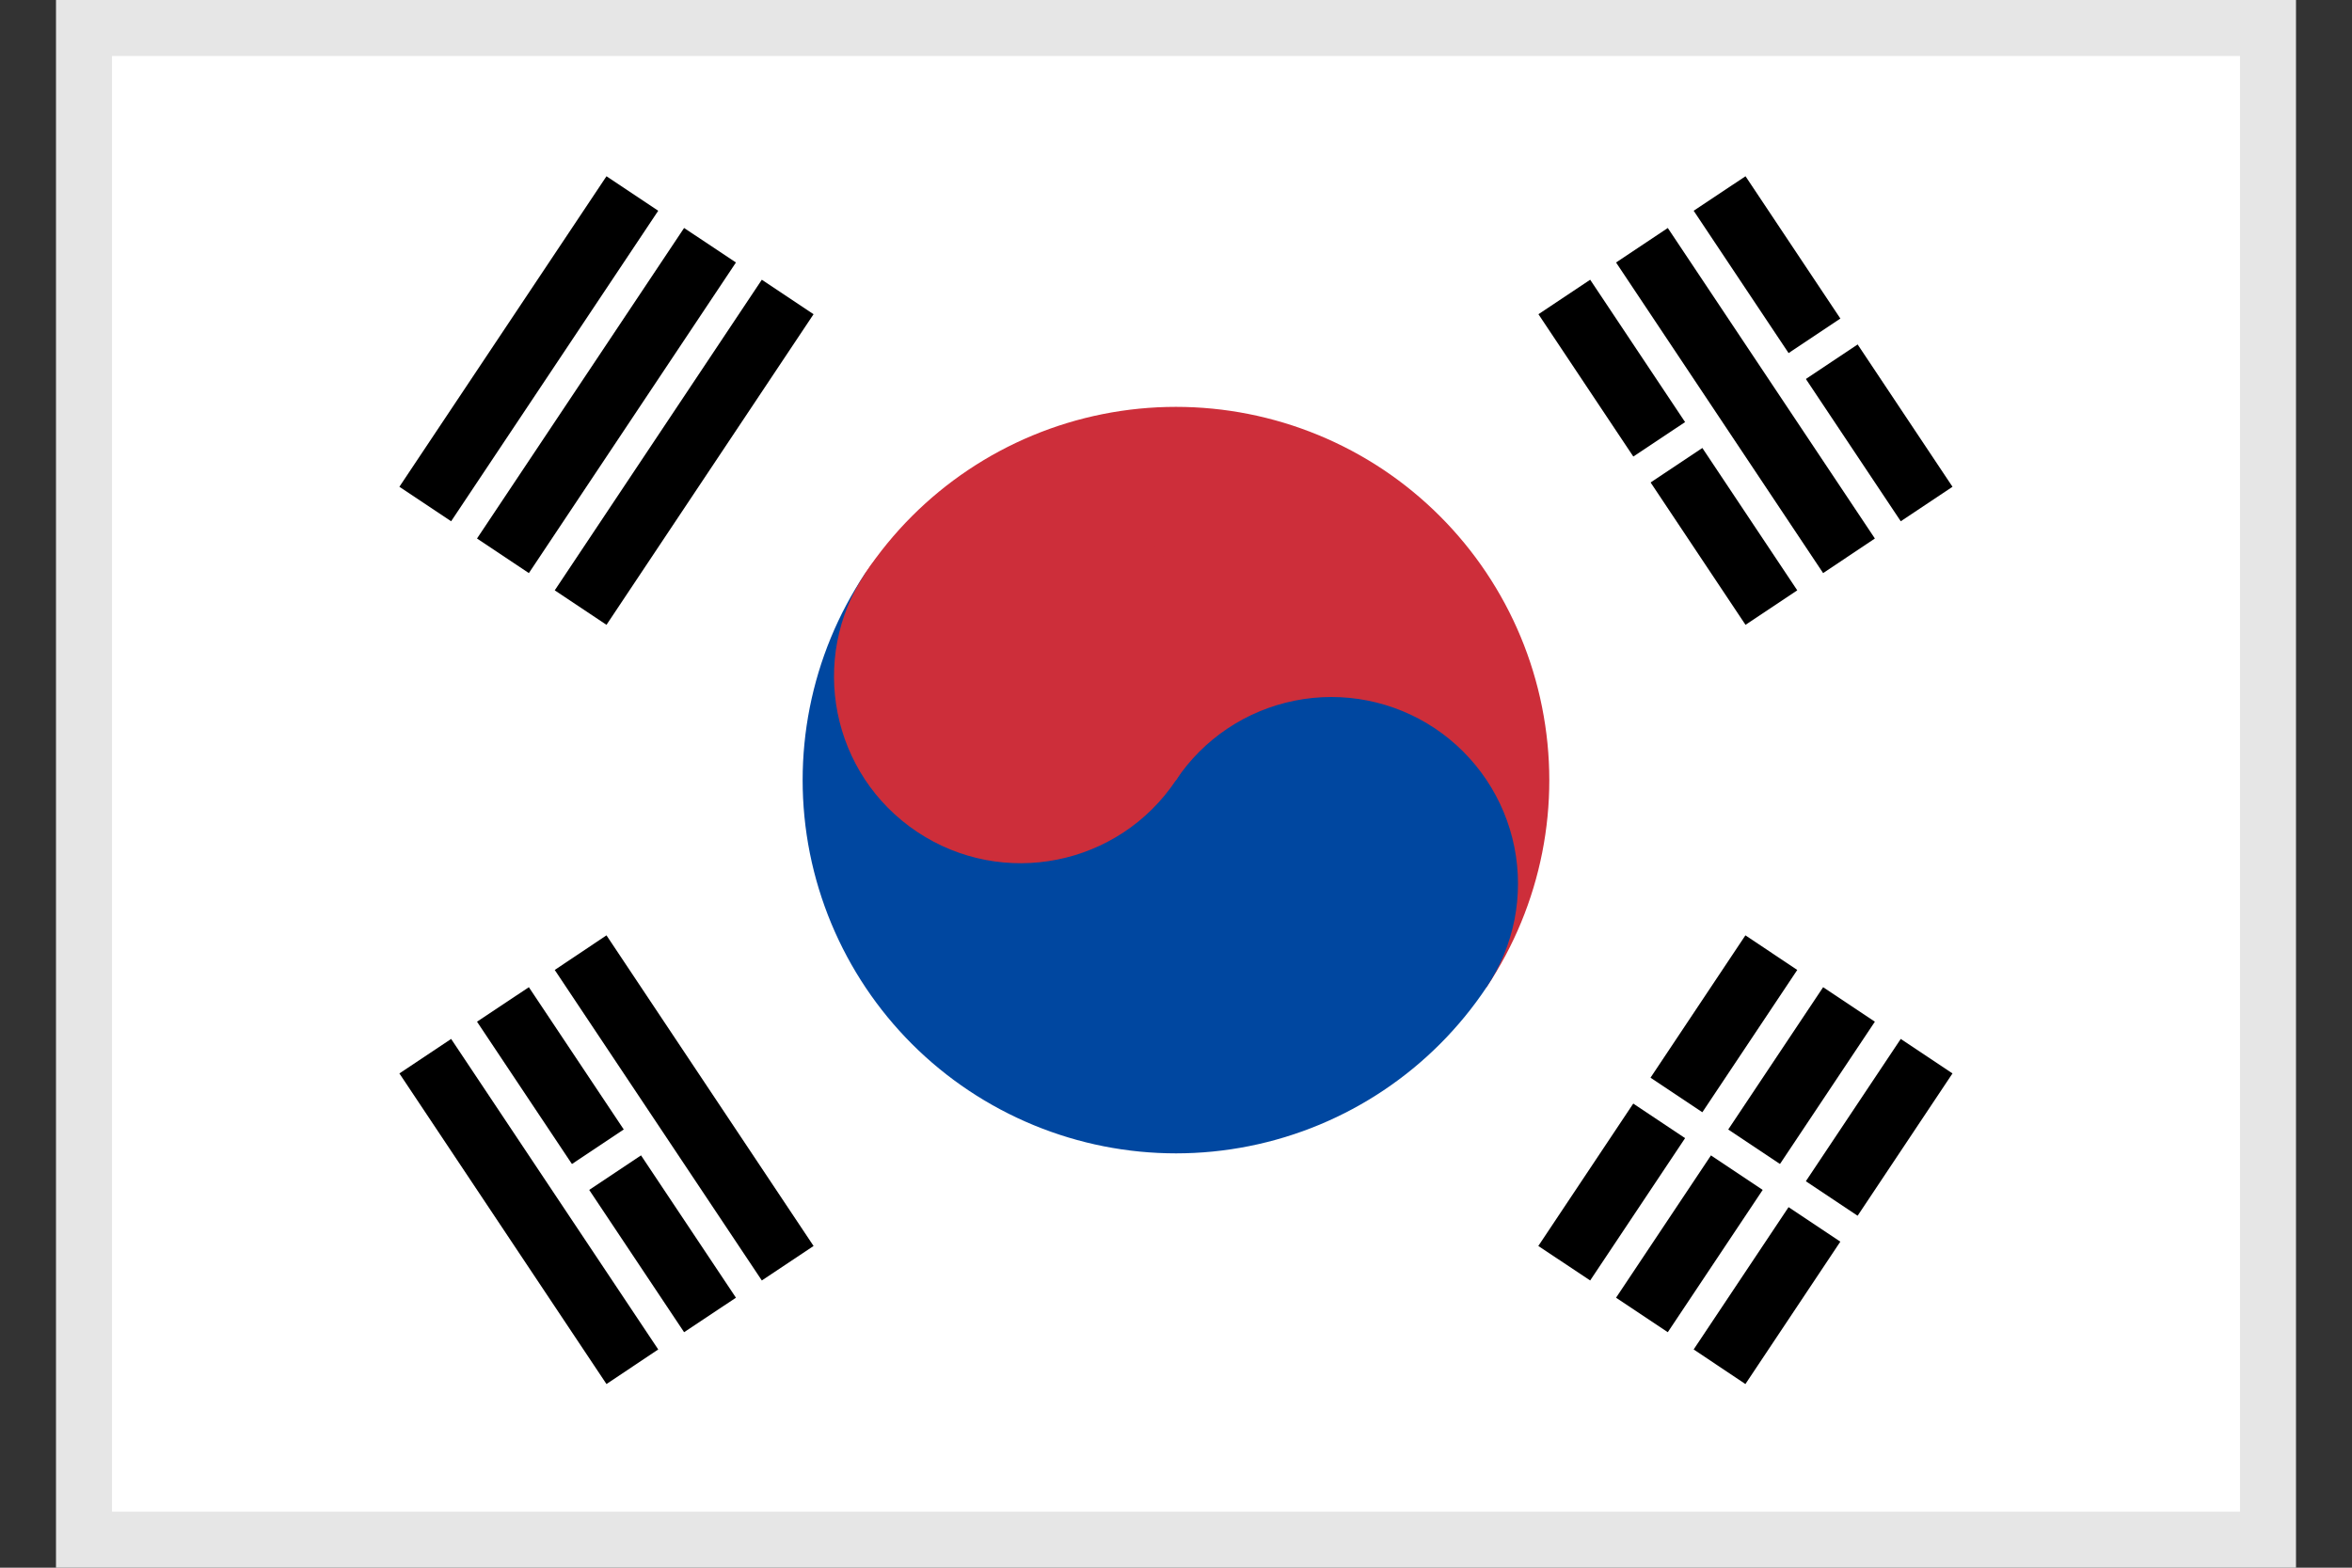
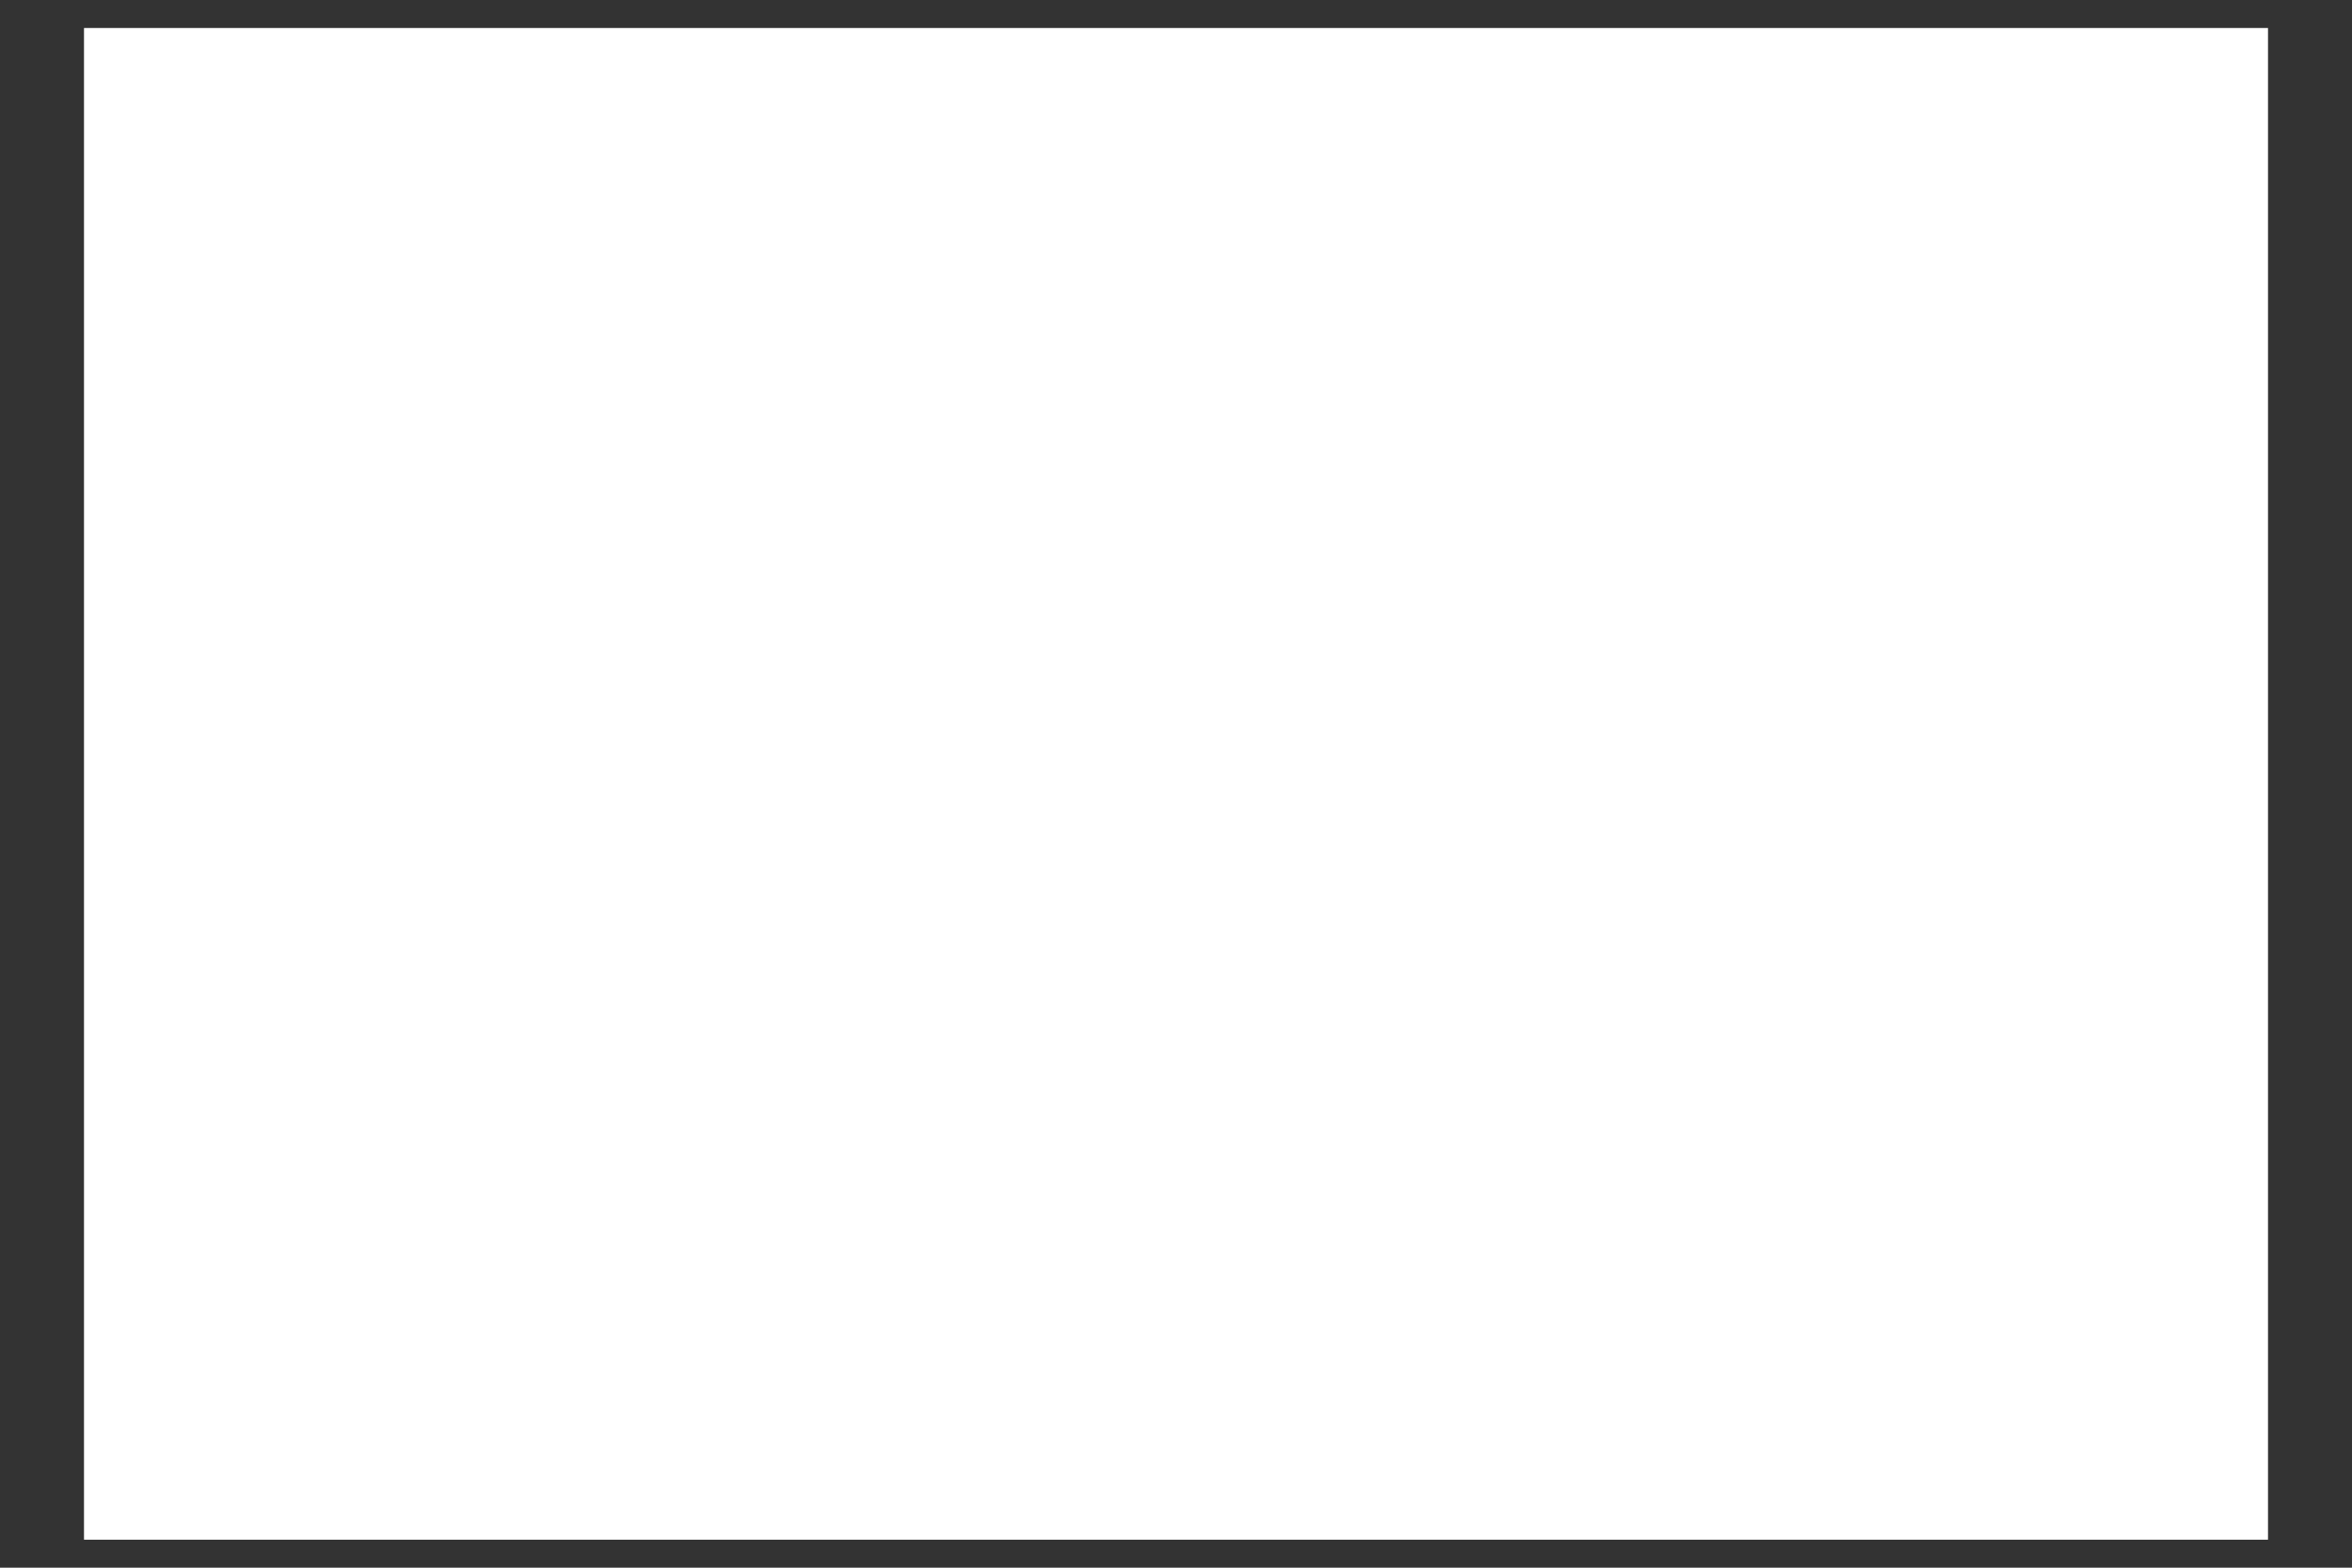
<svg xmlns="http://www.w3.org/2000/svg" width="21" height="14" viewBox="0 0 21 14" fill="none">
  <rect x="0" y="0" width="21" height="14" fill="#333333" stroke="none" />
  <rect x="0.75" y="0.25" width="19.5" height="13.5" fill="white" />
  <g clip-path="url(#clip0_2663_4126)">
-     <path d="M3.566 4.347L5.415 1.574L5.877 1.882L4.028 4.655L3.566 4.347ZM4.259 4.809L6.108 2.036L6.571 2.344L4.722 5.118L4.259 4.809ZM4.953 5.272L6.802 2.498L7.264 2.806L5.415 5.58L4.953 5.272Z" fill="black" />
    <path d="M13.735 11.127L15.584 8.353L16.047 8.662L14.198 11.435L13.735 11.127ZM14.429 11.589L16.278 8.816L16.74 9.124L14.891 11.897L14.429 11.589ZM15.122 12.051L16.971 9.278L17.433 9.586L15.584 12.36L15.122 12.051Z" fill="black" />
-     <path d="M14.429 9.586L16.74 11.127L14.429 9.586Z" fill="black" />
    <path d="M14.429 9.586L16.74 11.127" stroke="white" stroke-width="0.278" />
-     <path d="M7.726 5.118C8.216 4.382 8.979 3.871 9.846 3.698C10.713 3.525 11.613 3.703 12.349 4.193C13.084 4.684 13.595 5.446 13.768 6.313C13.942 7.18 13.764 8.08 13.273 8.816L7.726 5.118Z" fill="#CD2E3A" />
    <path d="M7.726 5.118C7.236 5.853 7.058 6.753 7.231 7.62C7.405 8.487 7.915 9.25 8.651 9.74C9.387 10.23 10.287 10.409 11.154 10.235C12.021 10.062 12.783 9.551 13.273 8.816C13.519 8.448 13.608 7.998 13.521 7.564C13.434 7.131 13.179 6.75 12.811 6.504C12.443 6.259 11.993 6.17 11.56 6.257C11.126 6.344 10.745 6.599 10.5 6.967L7.726 5.118Z" fill="#0047A0" />
    <path d="M10.5 6.967C11.01 6.201 10.803 5.166 10.037 4.655C9.272 4.145 8.237 4.352 7.726 5.118C7.216 5.884 7.423 6.918 8.189 7.429C8.954 7.939 9.989 7.733 10.5 6.967Z" fill="#CD2E3A" />
    <path d="M5.415 12.36L3.566 9.586L4.028 9.278L5.877 12.051L5.415 12.36ZM6.108 11.897L4.259 9.124L4.722 8.816L6.571 11.589L6.108 11.897ZM6.802 11.435L4.953 8.662L5.415 8.353L7.264 11.127L6.802 11.435Z" fill="black" />
    <path d="M15.585 5.58L13.736 2.806L14.198 2.498L16.047 5.272L15.585 5.58ZM16.278 5.118L14.429 2.344L14.891 2.036L16.74 4.809L16.278 5.118ZM16.971 4.655L15.122 1.882L15.585 1.574L17.433 4.347L16.971 4.655Z" fill="black" />
    <path d="M5.068 10.588L5.762 10.125L5.068 10.588ZM14.429 4.347L15.238 3.808L14.429 4.347ZM15.931 3.346L16.625 2.883L15.931 3.346Z" fill="black" />
    <path d="M5.068 10.588L5.762 10.125M14.429 4.347L15.238 3.808M15.931 3.346L16.625 2.883" stroke="white" stroke-width="0.278" />
  </g>
-   <rect x="0.75" y="0.25" width="19.5" height="13.5" stroke="#E6E6E6" stroke-width="0.5" />
  <defs>
    <clipPath id="clip0_2663_4126">
-       <rect width="20" height="13.333" fill="white" transform="translate(0.5 0.3)" />
-     </clipPath>
+       </clipPath>
  </defs>
</svg>